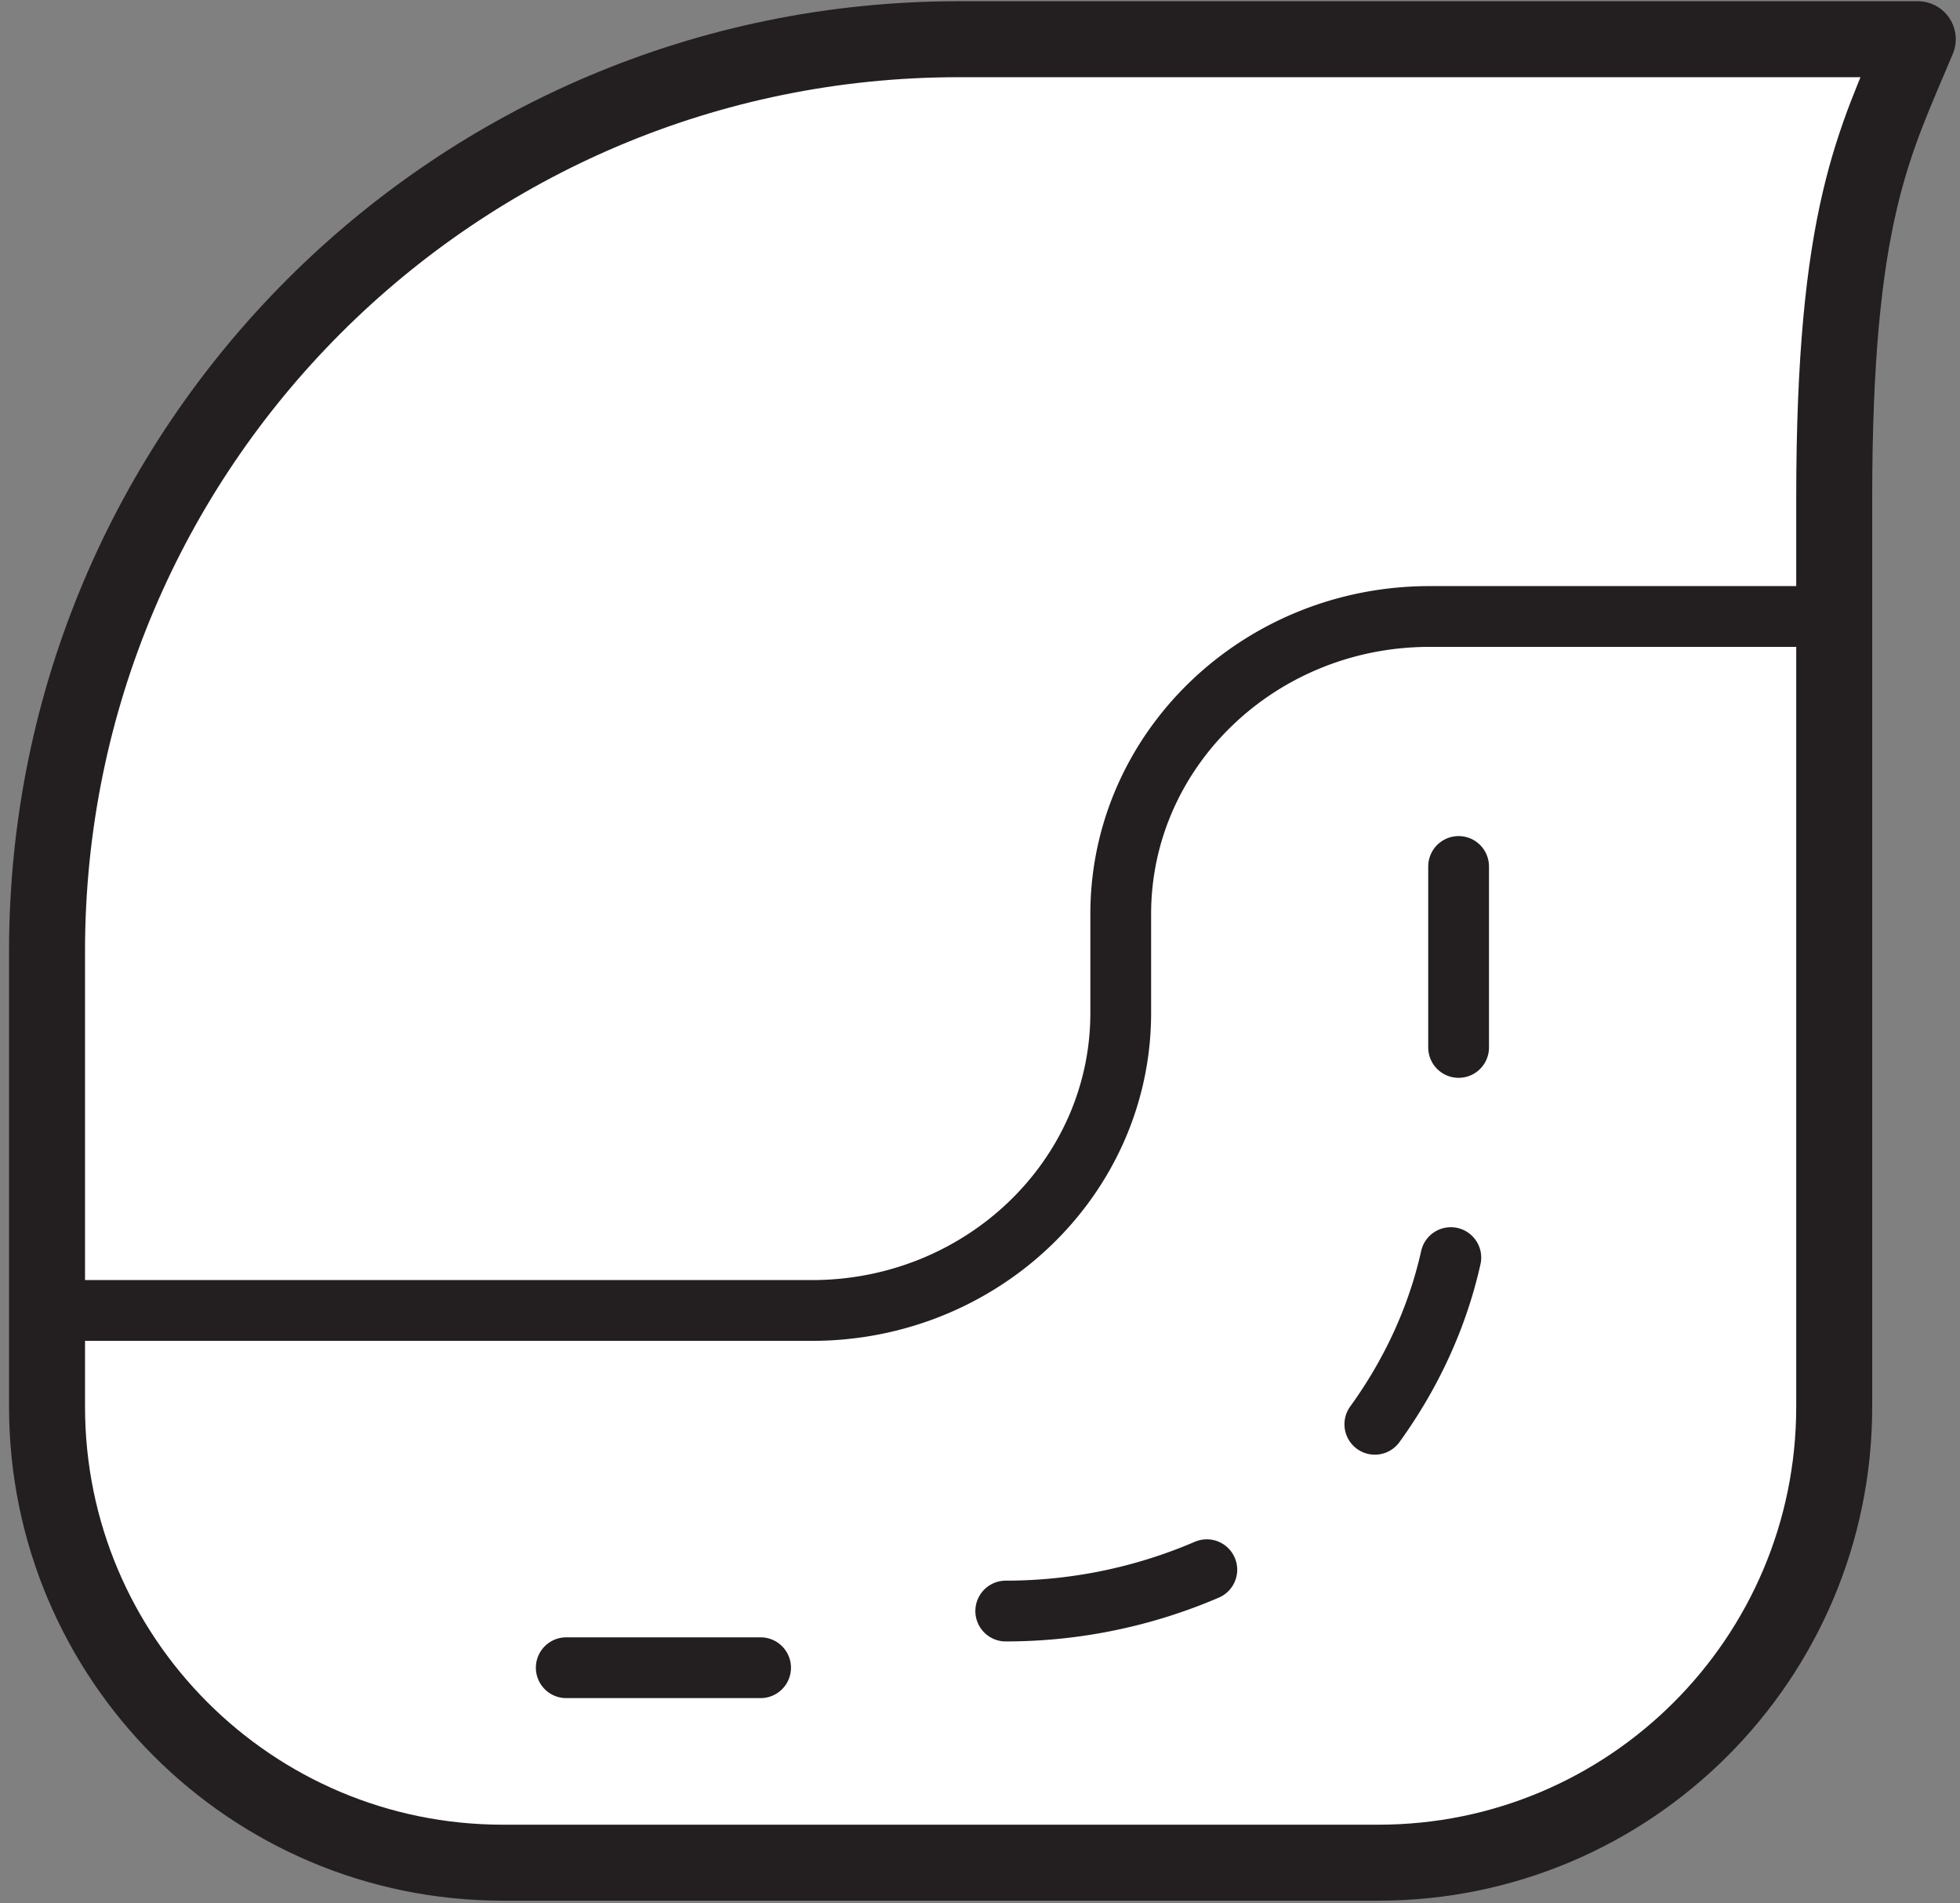
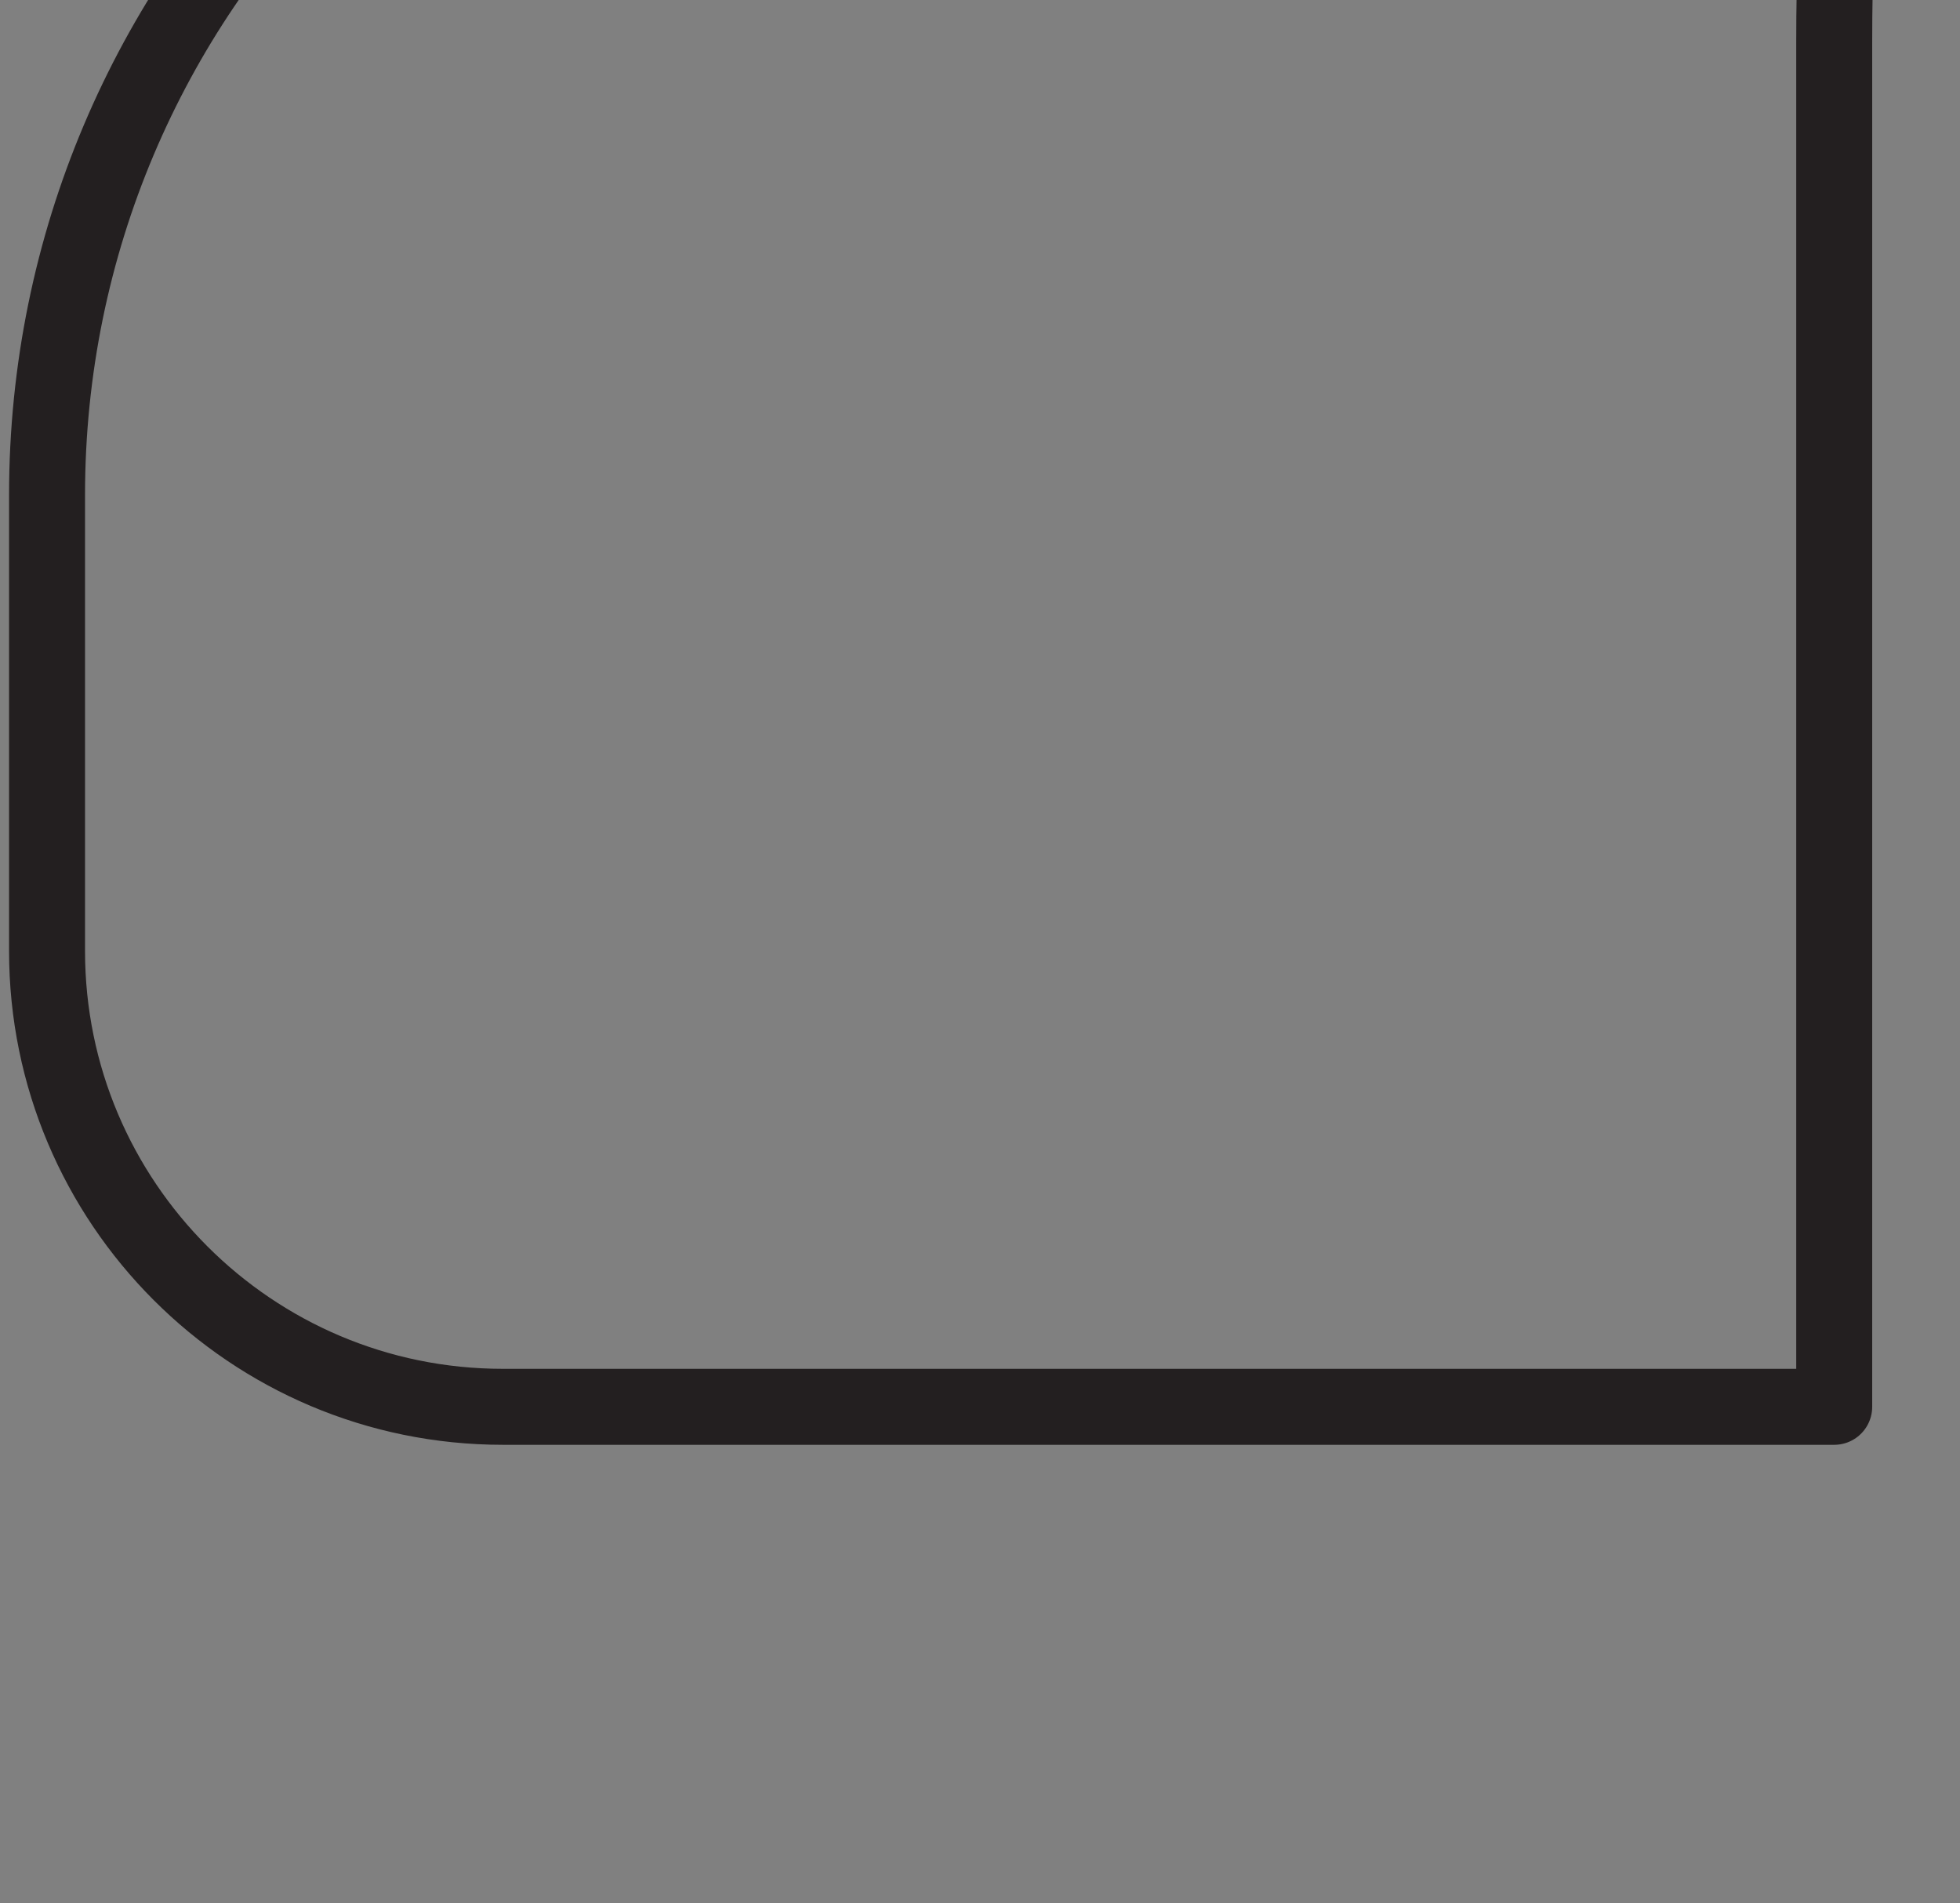
<svg xmlns="http://www.w3.org/2000/svg" width="172" height="167">
  <rect width="100%" height="100%" fill="#808080" stroke="none" />
  <title>
        len
    </title>
  <g fill="none" fill-rule="evenodd">
-     <path d="M160.961 123.44c0 22.08-17.908 40-40 40H44.128c-22.09 0-40-17.92-40-40v-40c0-44.187 35.817-80 80-80h84.167c-3.834 9.16-7.334 15.333-7.334 40.333v79.667" fill="#FFF" fill-rule="nonzero" />
-     <path d="M160.961 123.44c0 22.08-17.908 40-40 40H44.128c-22.09 0-40-17.92-40-40v-40c0-44.187 35.817-80 80-80h84.167c-3.834 9.16-7.334 15.333-7.334 40.333v79.667z" stroke="#231F20" stroke-width="6.667" stroke-linecap="round" stroke-linejoin="round" />
-     <path d="M160.795 54.093H125.46c-14.972 0-27.11 11.694-27.11 26.107v8.68c0 14.413-12.138 26.107-27.111 26.107H4.128m101.777 22.746a44.665 44.665 0 0 1-17.646 3.627m39.058-31.013c-1.166 5.226-3.457 10.186-6.668 14.626m-70.957 21.36h17.053" stroke="#231F20" stroke-width="5.333" stroke-linecap="round" stroke-linejoin="round" />
-     <path d="M128 91.907v-15.88" stroke="#231F20" stroke-width="5.333" stroke-linecap="round" />
+     <path d="M160.961 123.44H44.128c-22.09 0-40-17.92-40-40v-40c0-44.187 35.817-80 80-80h84.167c-3.834 9.16-7.334 15.333-7.334 40.333v79.667z" stroke="#231F20" stroke-width="6.667" stroke-linecap="round" stroke-linejoin="round" />
  </g>
</svg>